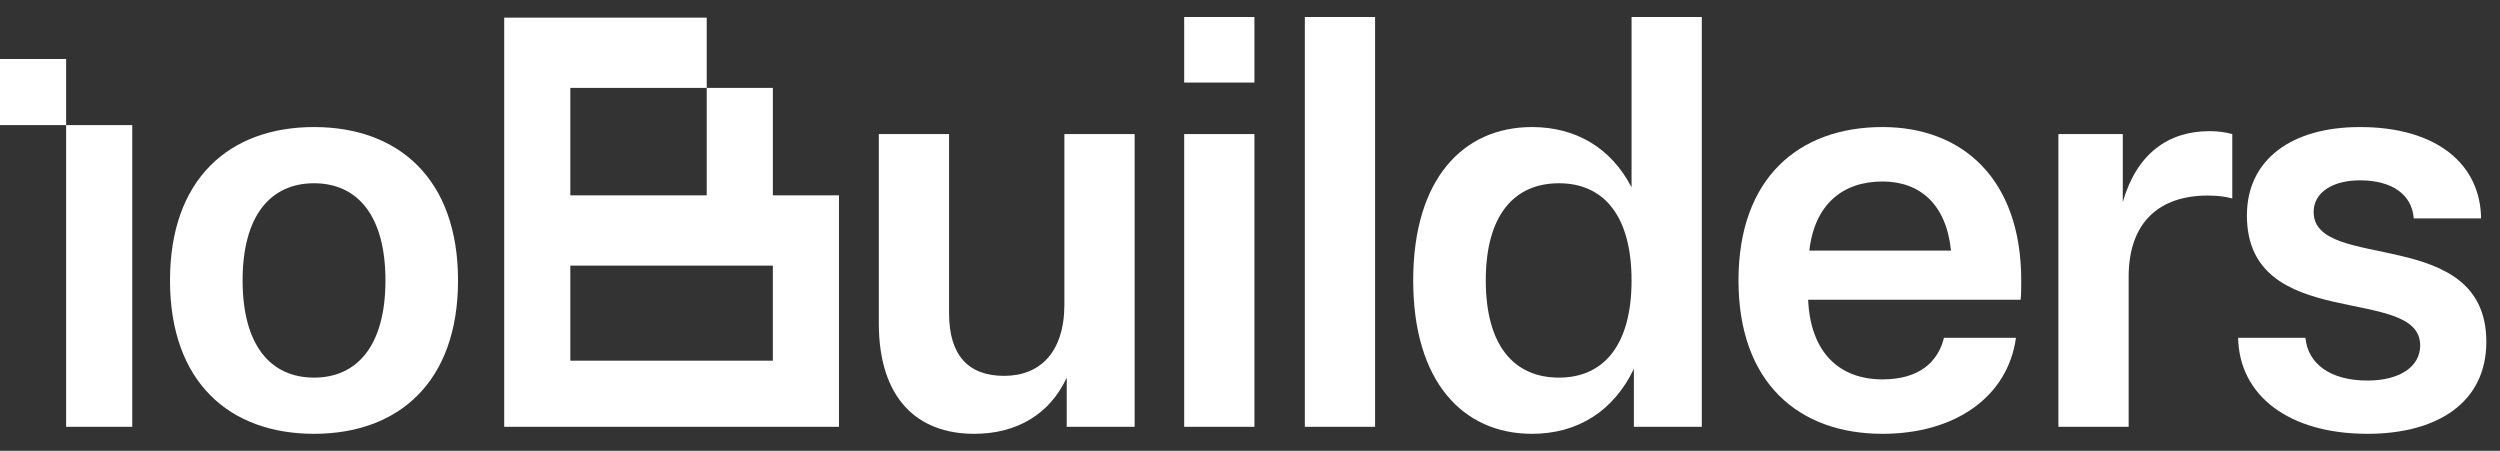
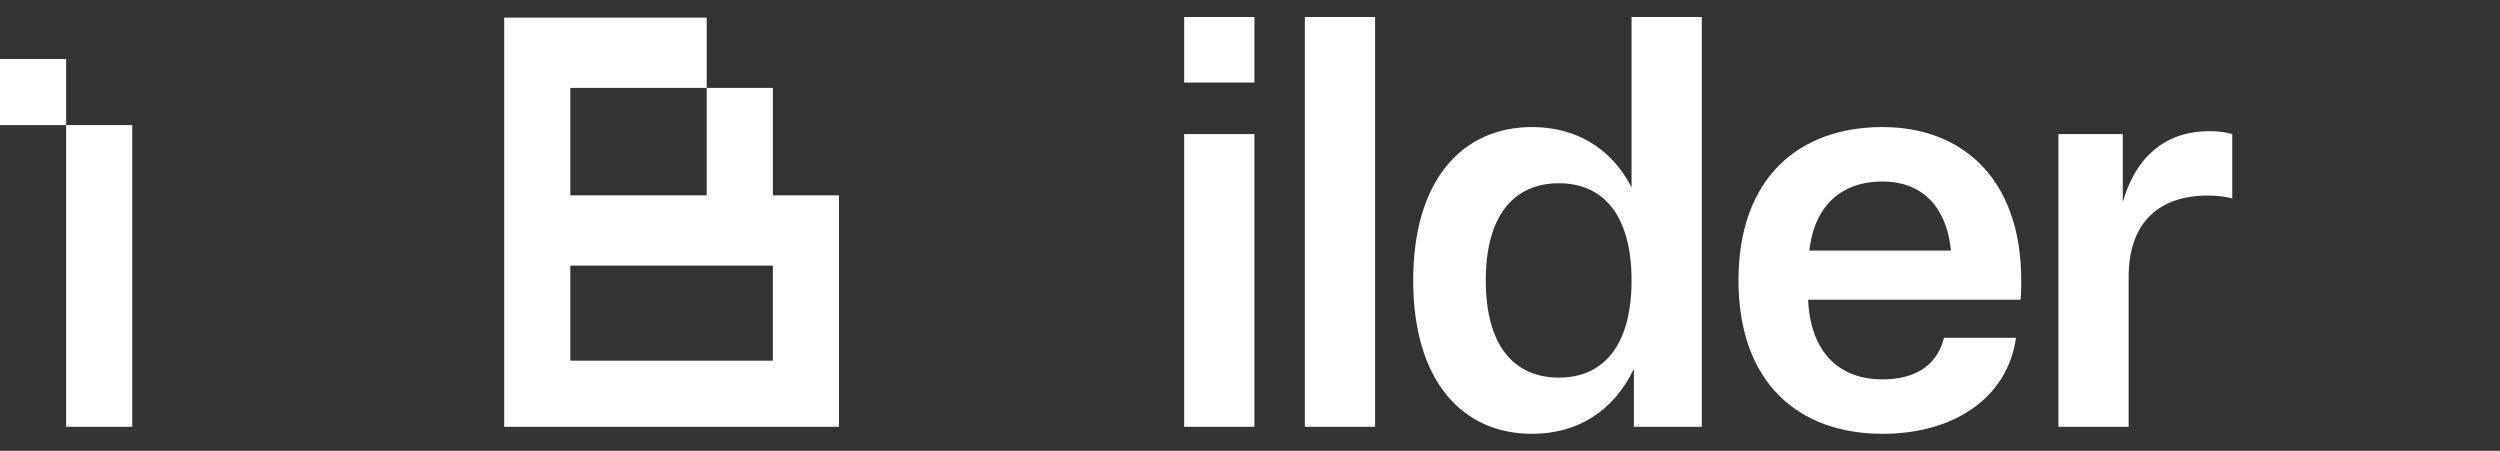
<svg xmlns="http://www.w3.org/2000/svg" width="122" height="22" viewBox="0 0 122 22" fill="none">
  <rect x="0" y="0" width="122" height="22" fill="#333333" stroke="none" />
  <path d="M3.227 6.105H6.454V20.828H3.227V6.105Z" fill="white" />
  <path d="M0 2.878H3.227V6.105H0V2.878Z" fill="white" />
-   <path d="M15.324 21.17C19.438 21.17 22.352 18.656 22.352 13.685C22.352 8.715 19.438 6.2 15.324 6.2C11.21 6.2 8.296 8.715 8.296 13.685C8.296 18.656 11.21 21.17 15.324 21.17ZM15.324 18.428C13.21 18.428 11.839 16.857 11.839 13.685C11.839 10.514 13.21 8.943 15.324 8.943C17.438 8.943 18.81 10.514 18.81 13.685C18.81 16.857 17.438 18.428 15.324 18.428Z" fill="white" />
-   <path d="M42.886 15.771C42.886 19.456 44.771 21.17 47.542 21.17C49.599 21.17 51.228 20.228 52.056 18.428V20.828H55.37V6.543H51.942V14.857C51.942 17.171 50.771 18.342 48.999 18.342C47.285 18.342 46.314 17.371 46.314 15.285V6.543H42.886V15.771Z" fill="white" />
  <path d="M61.216 0.83H57.788V4.029H61.216V0.83ZM61.216 6.543H57.788V20.828H61.216V6.543Z" fill="white" />
  <path d="M67.104 0.83H63.676V20.828H67.104V0.83Z" fill="white" />
  <path d="M79.734 20.828H83.048V0.83H79.62V9.143C78.62 7.2 76.877 6.2 74.763 6.2C71.392 6.2 68.964 8.743 68.964 13.685C68.964 18.628 71.392 21.17 74.763 21.17C76.963 21.17 78.734 20.085 79.734 17.999V20.828ZM76.077 8.943C78.248 8.943 79.62 10.514 79.62 13.685C79.62 16.857 78.248 18.428 76.077 18.428C73.877 18.428 72.506 16.857 72.506 13.685C72.506 10.514 73.877 8.943 76.077 8.943Z" fill="white" />
  <path d="M98.379 16.485H94.865C94.58 17.656 93.665 18.514 91.866 18.514C89.78 18.514 88.352 17.228 88.237 14.628H98.608C98.636 14.314 98.636 14.028 98.636 13.685C98.636 8.715 95.751 6.2 91.866 6.2C87.781 6.2 84.838 8.686 84.838 13.685C84.838 18.685 87.781 21.17 91.866 21.17C95.408 21.17 97.979 19.37 98.379 16.485ZM91.866 8.857C93.694 8.857 94.98 9.972 95.208 12.228H88.295C88.552 9.972 89.923 8.857 91.866 8.857Z" fill="white" />
  <path d="M107.735 9.543C108.249 9.543 108.62 9.6 108.935 9.686V6.543C108.62 6.458 108.278 6.4 107.82 6.4C105.821 6.4 104.278 7.486 103.592 9.857V6.543H100.45V20.828H103.878V13.514C103.878 10.8 105.421 9.543 107.735 9.543Z" fill="white" />
-   <path d="M109.649 10.514C109.649 16.285 118.105 13.857 118.105 16.857C118.105 17.913 117.077 18.571 115.534 18.571C113.706 18.571 112.62 17.742 112.506 16.485H109.22C109.277 19.313 111.706 21.17 115.534 21.17C118.962 21.17 121.333 19.628 121.333 16.685C121.333 10.943 112.906 13.314 112.906 10.343C112.906 9.4 113.82 8.8 115.163 8.8C116.762 8.8 117.705 9.514 117.791 10.657H121.076C121.048 8.029 118.934 6.2 115.163 6.2C111.849 6.2 109.649 7.772 109.649 10.514Z" fill="white" />
  <path fill-rule="evenodd" clip-rule="evenodd" d="M24.605 0.861V20.828H40.942V9.533H37.715V4.289H34.488V0.861H24.605ZM34.488 4.289V9.533H27.832V4.289H34.488ZM37.715 12.962H27.832V17.601H37.715V12.962Z" fill="white" />
</svg>